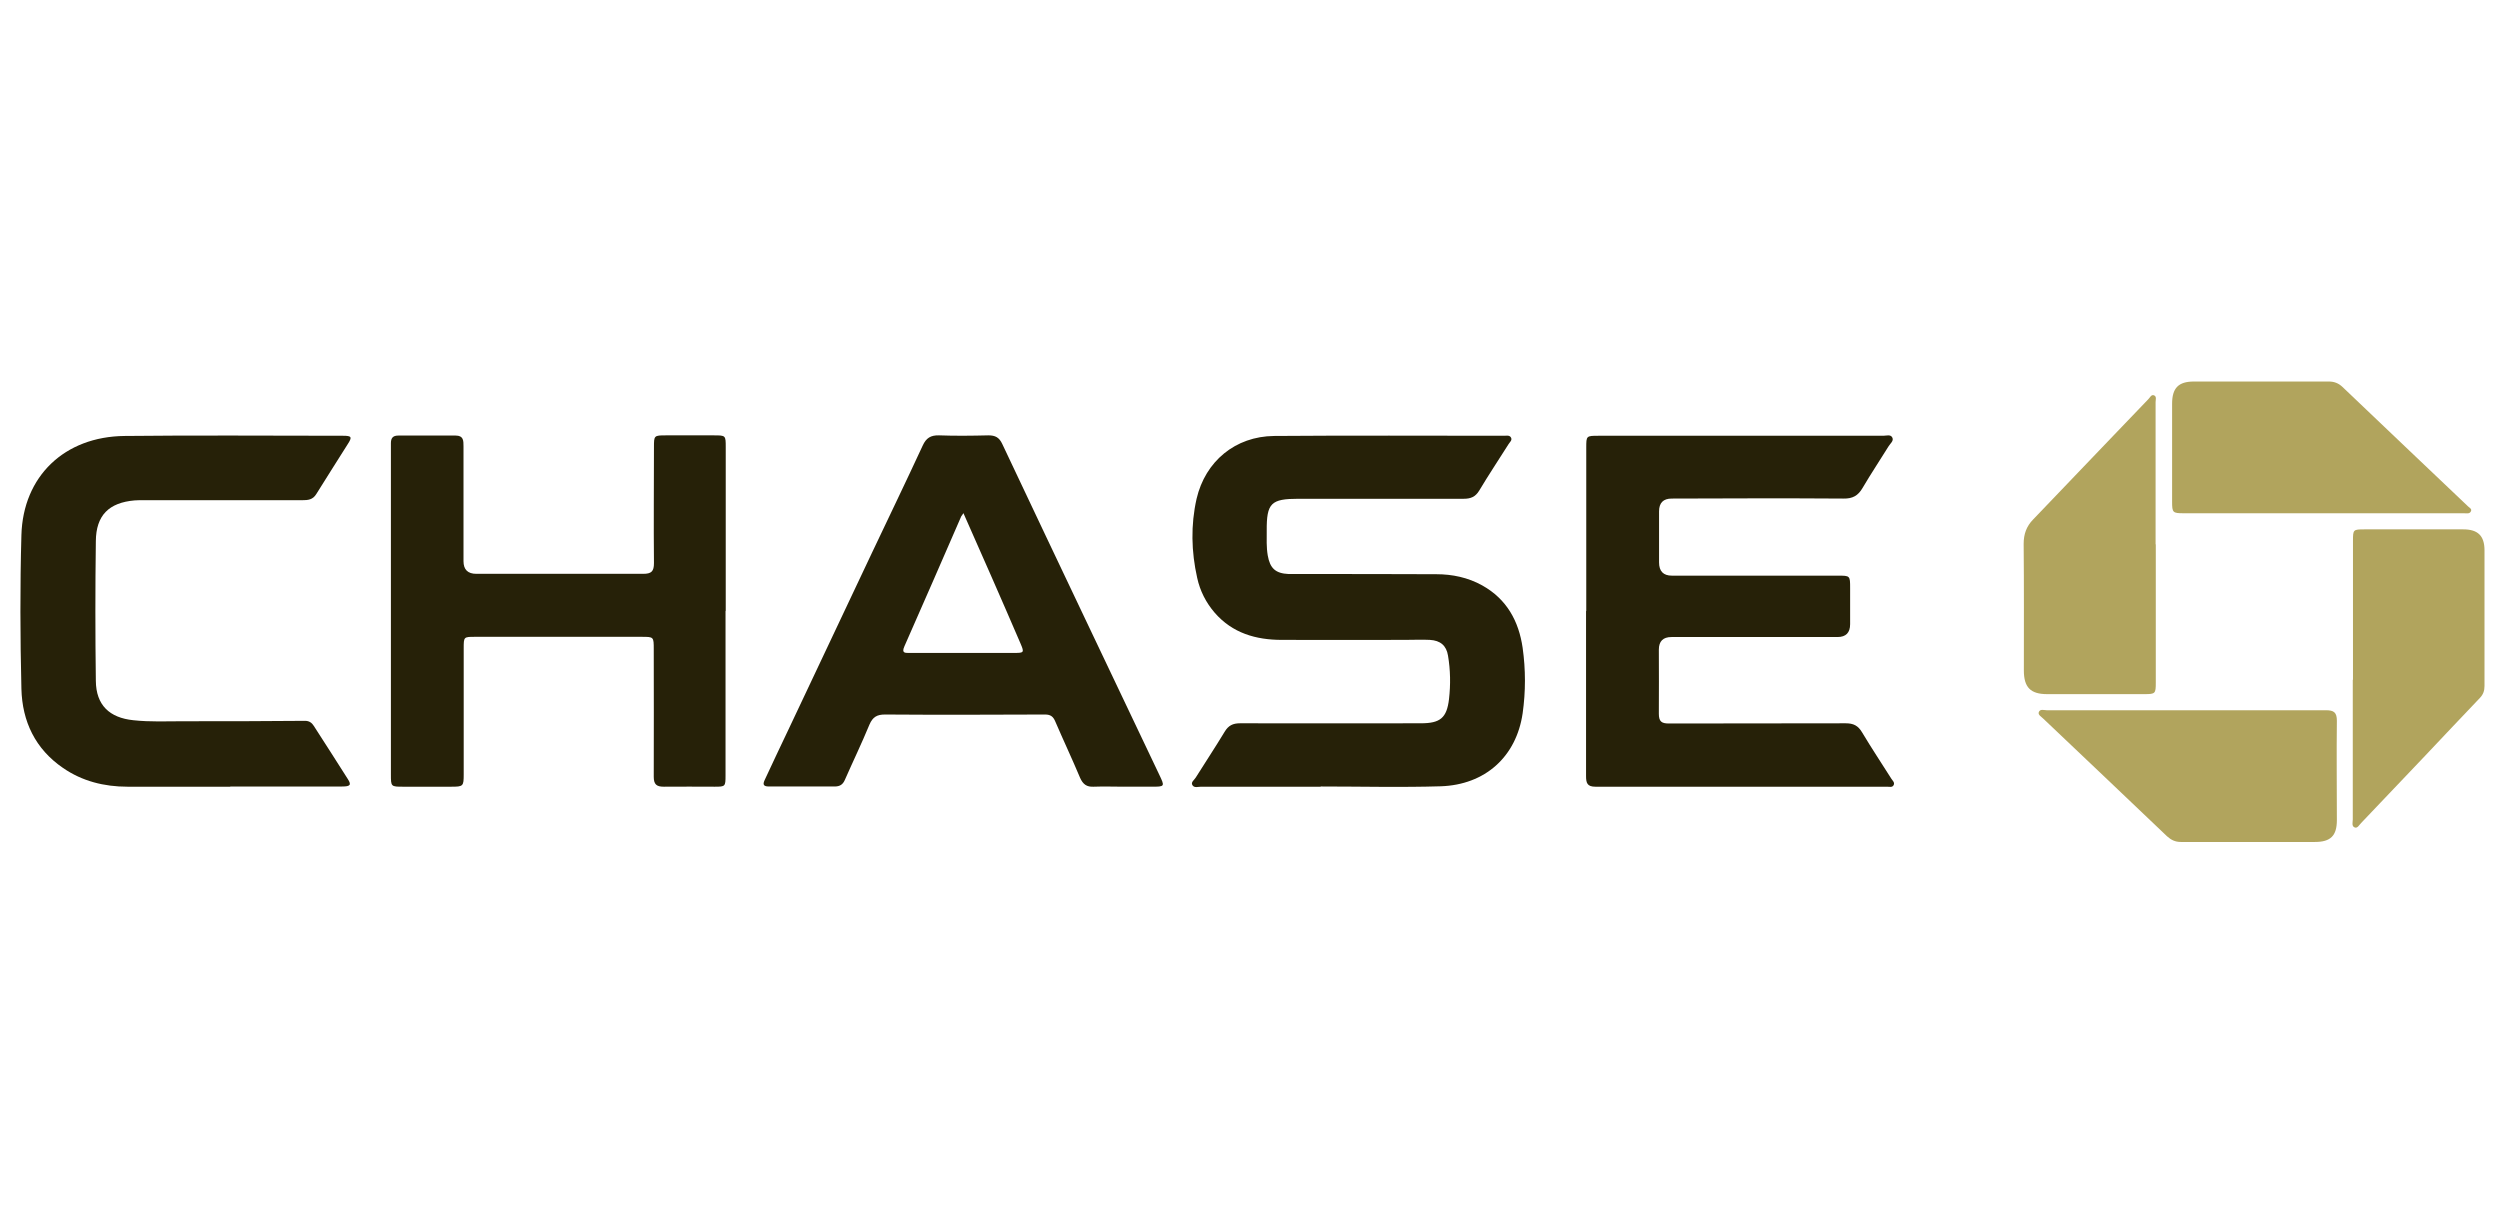
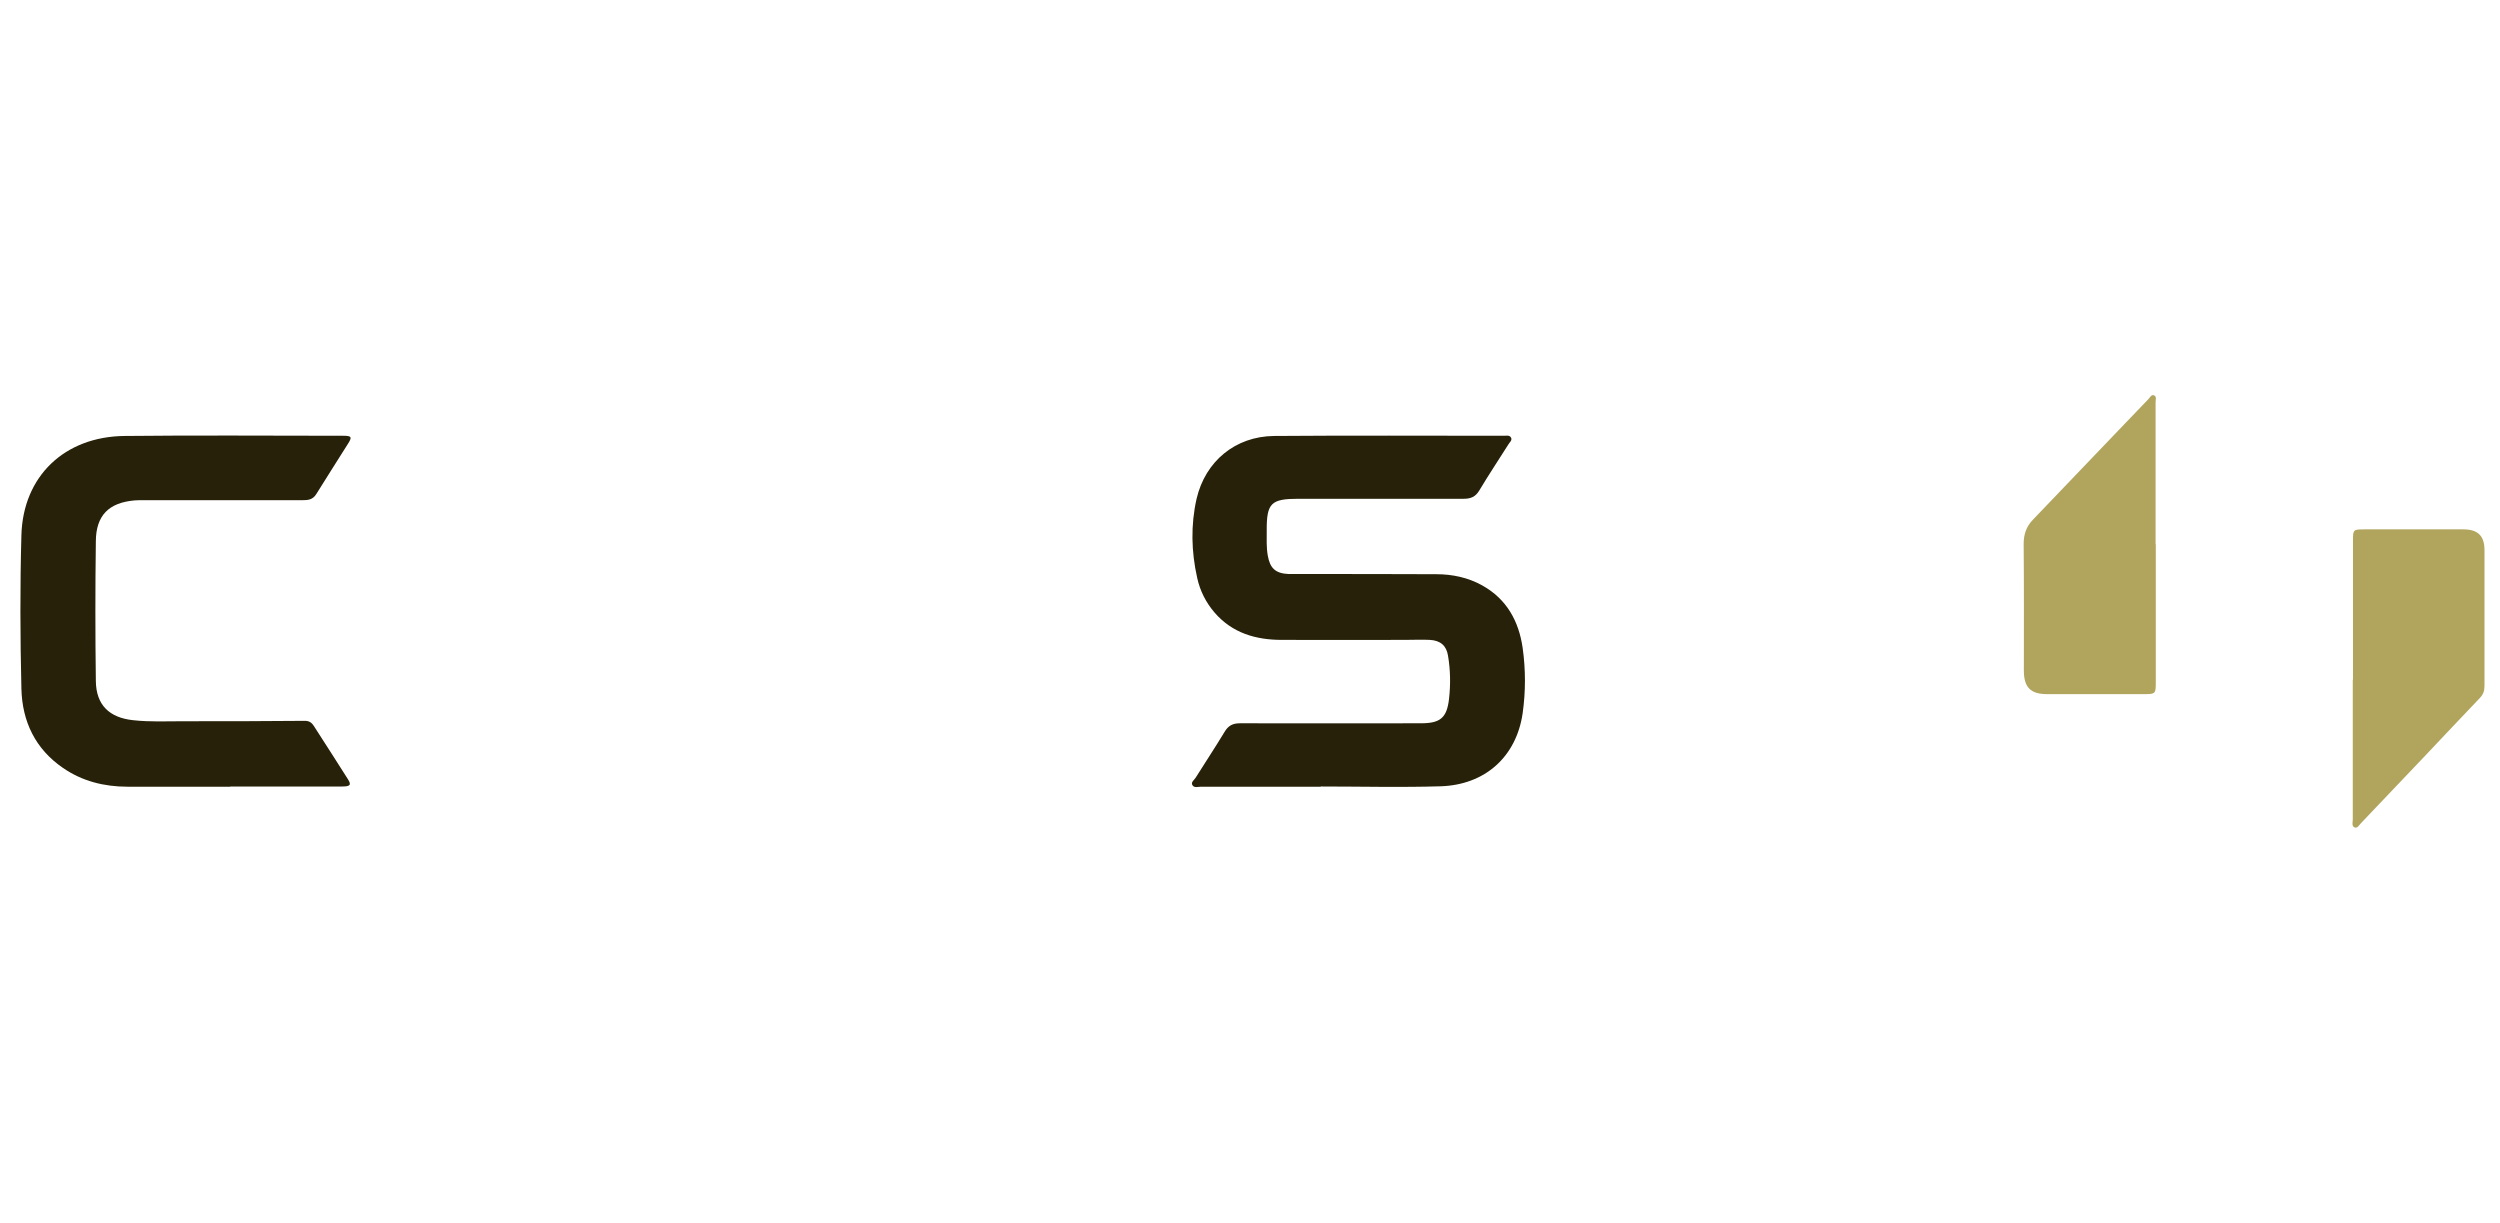
<svg xmlns="http://www.w3.org/2000/svg" id="Layer_1" data-name="Layer 1" viewBox="0 0 122.6 60">
  <defs>
    <style>
      .cls-1 {
        fill: #262108;
      }

      .cls-1, .cls-2 {
        stroke-width: 0px;
      }

      .cls-2 {
        fill: #b1a45d;
      }
    </style>
  </defs>
  <g id="KjzPRQ">
    <g>
      <path class="cls-1" d="M64.74,38.58c-1.95,0-3.9,0-5.84,0-.14,0-.33.07-.42-.07-.1-.15.09-.26.16-.38.47-.75.96-1.49,1.42-2.25.18-.3.4-.41.75-.41,2.96.01,5.91,0,8.87,0,.95,0,1.27-.26,1.38-1.19.08-.71.07-1.42-.05-2.13-.08-.49-.37-.74-.89-.77-.4-.02-.81,0-1.21,0-2.02,0-4.03.01-6.05,0-1.27,0-2.42-.33-3.29-1.33-.43-.5-.72-1.07-.86-1.71-.29-1.29-.32-2.59-.03-3.88.43-1.84,1.9-3.06,3.8-3.08,3.76-.03,7.52-.01,11.29-.01.11,0,.26-.04.33.09.07.13-.06.22-.12.32-.48.76-.98,1.51-1.44,2.28-.19.31-.42.4-.76.4-2.7,0-5.4,0-8.1,0-1.35,0-1.57.21-1.56,1.57,0,.4-.02.8.05,1.21.11.63.38.88,1.02.91.2,0,.4,0,.6,0,2.22,0,4.43,0,6.65.01.78,0,1.55.16,2.25.55,1.2.67,1.79,1.75,1.98,3.06.15,1.07.15,2.15,0,3.21-.31,2.13-1.84,3.51-4.02,3.58-1.96.06-3.92.01-5.88.01,0,0,0,0,0,.01Z" />
-       <path class="cls-1" d="M77.79,29.97c0-2.67,0-5.35,0-8.02,0-.57,0-.58.59-.58,4.66,0,9.32,0,13.98,0,.15,0,.36-.08.44.09.08.16-.1.29-.18.42-.42.68-.87,1.35-1.28,2.05-.22.38-.49.53-.94.52-2.81-.02-5.62-.01-8.42,0q-.62,0-.62.63c0,.83,0,1.67,0,2.5q0,.65.63.65c2.71,0,5.43,0,8.14,0,.6,0,.6,0,.6.61,0,.59,0,1.18,0,1.77q0,.63-.62.63c-2.71,0-5.43,0-8.14,0q-.62,0-.62.62c0,1.05.01,2.1,0,3.14,0,.38.13.48.49.48,2.89-.01,5.78,0,8.67-.01.38,0,.61.11.81.45.46.77.96,1.52,1.44,2.28.06.09.16.17.11.29-.06.14-.21.09-.32.09-4.77,0-9.54,0-14.31,0-.4,0-.46-.18-.46-.52,0-2.7,0-5.4,0-8.1Z" />
-       <path class="cls-1" d="M35.58,29.97c0,2.69,0,5.38,0,8.06,0,.54-.01.55-.53.55-.83,0-1.67-.01-2.5,0-.36,0-.49-.12-.49-.49.01-2.08,0-4.17,0-6.25,0-.61,0-.61-.59-.61-2.73,0-5.46,0-8.18,0-.55,0-.55,0-.55.57,0,2.06,0,4.11,0,6.17,0,.59-.02.61-.62.61-.78,0-1.56,0-2.34,0-.61,0-.61,0-.61-.6,0-5.03,0-10.05,0-15.08,0-.39,0-.78,0-1.17,0-.25.1-.37.36-.37.94,0,1.88,0,2.82,0,.38,0,.38.25.38.52,0,1.88,0,3.76,0,5.64q0,.62.63.62c2.73,0,5.46,0,8.18,0,.41,0,.53-.12.53-.53-.02-1.89,0-3.79,0-5.68,0-.57,0-.58.59-.58.78,0,1.56,0,2.34,0,.59,0,.59,0,.59.58,0,2.67,0,5.35,0,8.02Z" />
-       <path class="cls-1" d="M55.13,38.58c-.5,0-1-.02-1.49,0-.35.02-.53-.12-.67-.43-.39-.93-.82-1.84-1.22-2.77-.1-.24-.23-.34-.5-.34-2.62.01-5.23.02-7.85,0-.39,0-.6.12-.76.49-.38.92-.81,1.81-1.21,2.72-.1.23-.25.32-.5.32-1.07,0-2.15,0-3.22,0-.31,0-.3-.13-.2-.34.38-.81.76-1.63,1.15-2.44,1.37-2.9,2.74-5.8,4.11-8.7.83-1.75,1.67-3.49,2.48-5.24.17-.37.39-.51.8-.5.8.03,1.61.02,2.42,0,.34,0,.53.1.68.42,1.42,3.01,2.85,6.02,4.28,9.03,1.14,2.39,2.27,4.78,3.41,7.17.29.61.3.61-.39.61-.44,0-.89,0-1.33,0ZM47.25,25.16c-.06.1-.09.13-.11.16-.93,2.13-1.85,4.26-2.79,6.38-.15.34.04.32.26.32,1.72,0,3.44,0,5.16,0,.44,0,.46-.03.29-.43-.47-1.1-.95-2.19-1.43-3.29-.45-1.03-.91-2.06-1.39-3.15Z" />
      <path class="cls-1" d="M11.29,38.58c-1.68,0-3.36,0-5.04,0-1.14,0-2.22-.27-3.16-.92-1.36-.93-2-2.28-2.04-3.88-.06-2.51-.07-5.03,0-7.54.08-2.88,2.11-4.83,5.06-4.86,3.57-.04,7.15-.01,10.72-.01.41,0,.45.06.23.4-.51.82-1.04,1.63-1.55,2.46-.17.28-.41.3-.69.3-2.61,0-5.21,0-7.82,0-.13,0-.27,0-.4.01-1.26.11-1.89.73-1.9,2-.03,2.28-.03,4.57,0,6.85.01,1.19.67,1.81,1.84,1.93.82.09,1.64.05,2.46.05,1.99,0,3.98,0,5.96-.02.2,0,.33.09.43.25.56.87,1.12,1.74,1.67,2.61.18.28.12.36-.28.36-1.83,0-3.65,0-5.48,0Z" />
-       <path class="cls-2" d="M113.9,25.17c-2.27,0-4.54,0-6.81,0-.54,0-.57-.03-.57-.57,0-1.6,0-3.2,0-4.8,0-.77.31-1.09,1.07-1.09,2.2,0,4.41,0,6.61,0,.27,0,.48.08.68.27,2.05,1.96,4.11,3.91,6.16,5.86.07.06.18.12.14.22-.06.16-.23.11-.35.11-1.8,0-3.6,0-5.4,0-.51,0-1.02,0-1.53,0Z" />
      <path class="cls-2" d="M105.72,26.7c0,2.26,0,4.51,0,6.77,0,.55-.02.57-.57.57-1.59,0-3.17,0-4.76,0-.81,0-1.14-.33-1.14-1.16,0-2.07.01-4.14-.01-6.21,0-.48.14-.86.46-1.19,1.27-1.32,2.53-2.64,3.79-3.96.62-.65,1.24-1.3,1.87-1.95.08-.08.14-.24.28-.18.13.06.07.22.07.33,0,2.32,0,4.65,0,6.97Z" />
      <path class="cls-2" d="M115.39,33.33c0-2.27,0-4.54,0-6.81,0-.55.01-.56.57-.56,1.61,0,3.22,0,4.84,0,.71,0,1.04.31,1.04,1.03,0,2.22,0,4.43,0,6.65,0,.23-.06.41-.22.58-.9.94-1.79,1.89-2.69,2.84-1.04,1.1-2.09,2.2-3.14,3.3-.09.09-.18.27-.31.22-.17-.06-.1-.26-.1-.39,0-2.28,0-4.57,0-6.85Z" />
-       <path class="cls-2" d="M107.26,34.83c2.27,0,4.54,0,6.8,0,.4,0,.54.11.54.52-.02,1.62,0,3.25,0,4.87,0,.77-.31,1.07-1.08,1.07-2.19,0-4.38,0-6.57,0-.28,0-.48-.1-.68-.28-2.02-1.93-4.05-3.85-6.07-5.77-.09-.09-.26-.18-.22-.31.06-.18.26-.1.39-.1,2.3,0,4.59,0,6.89,0Z" />
    </g>
  </g>
</svg>